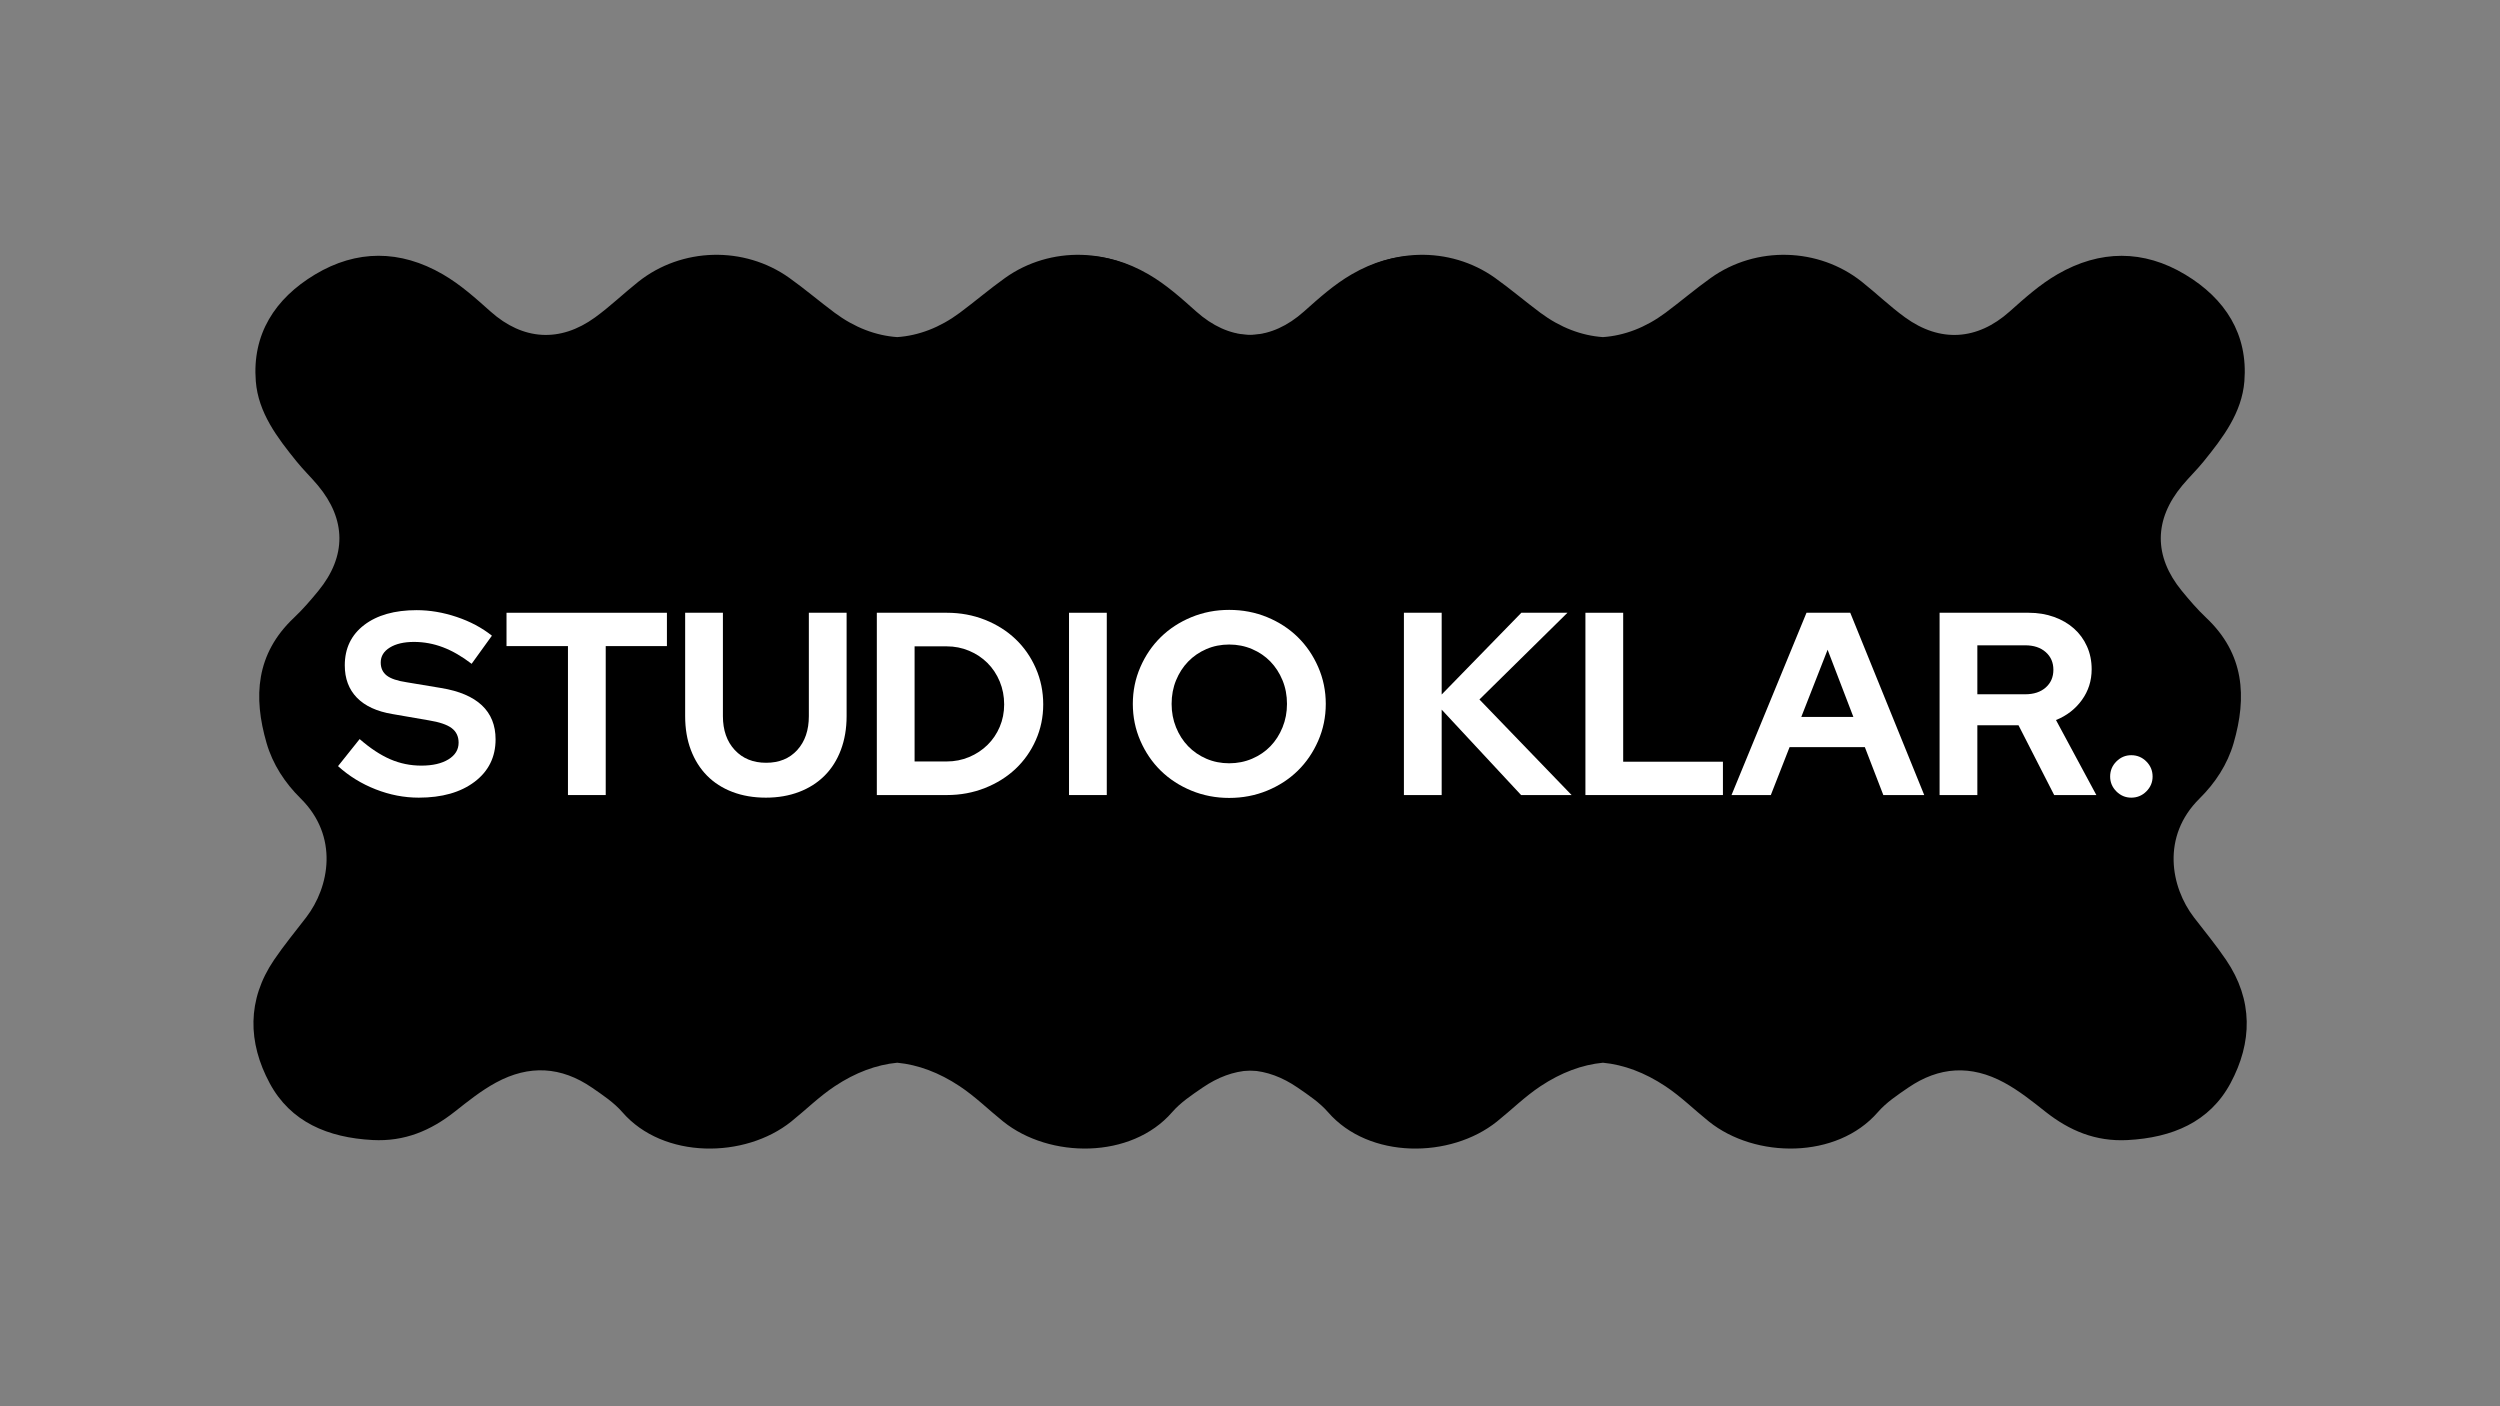
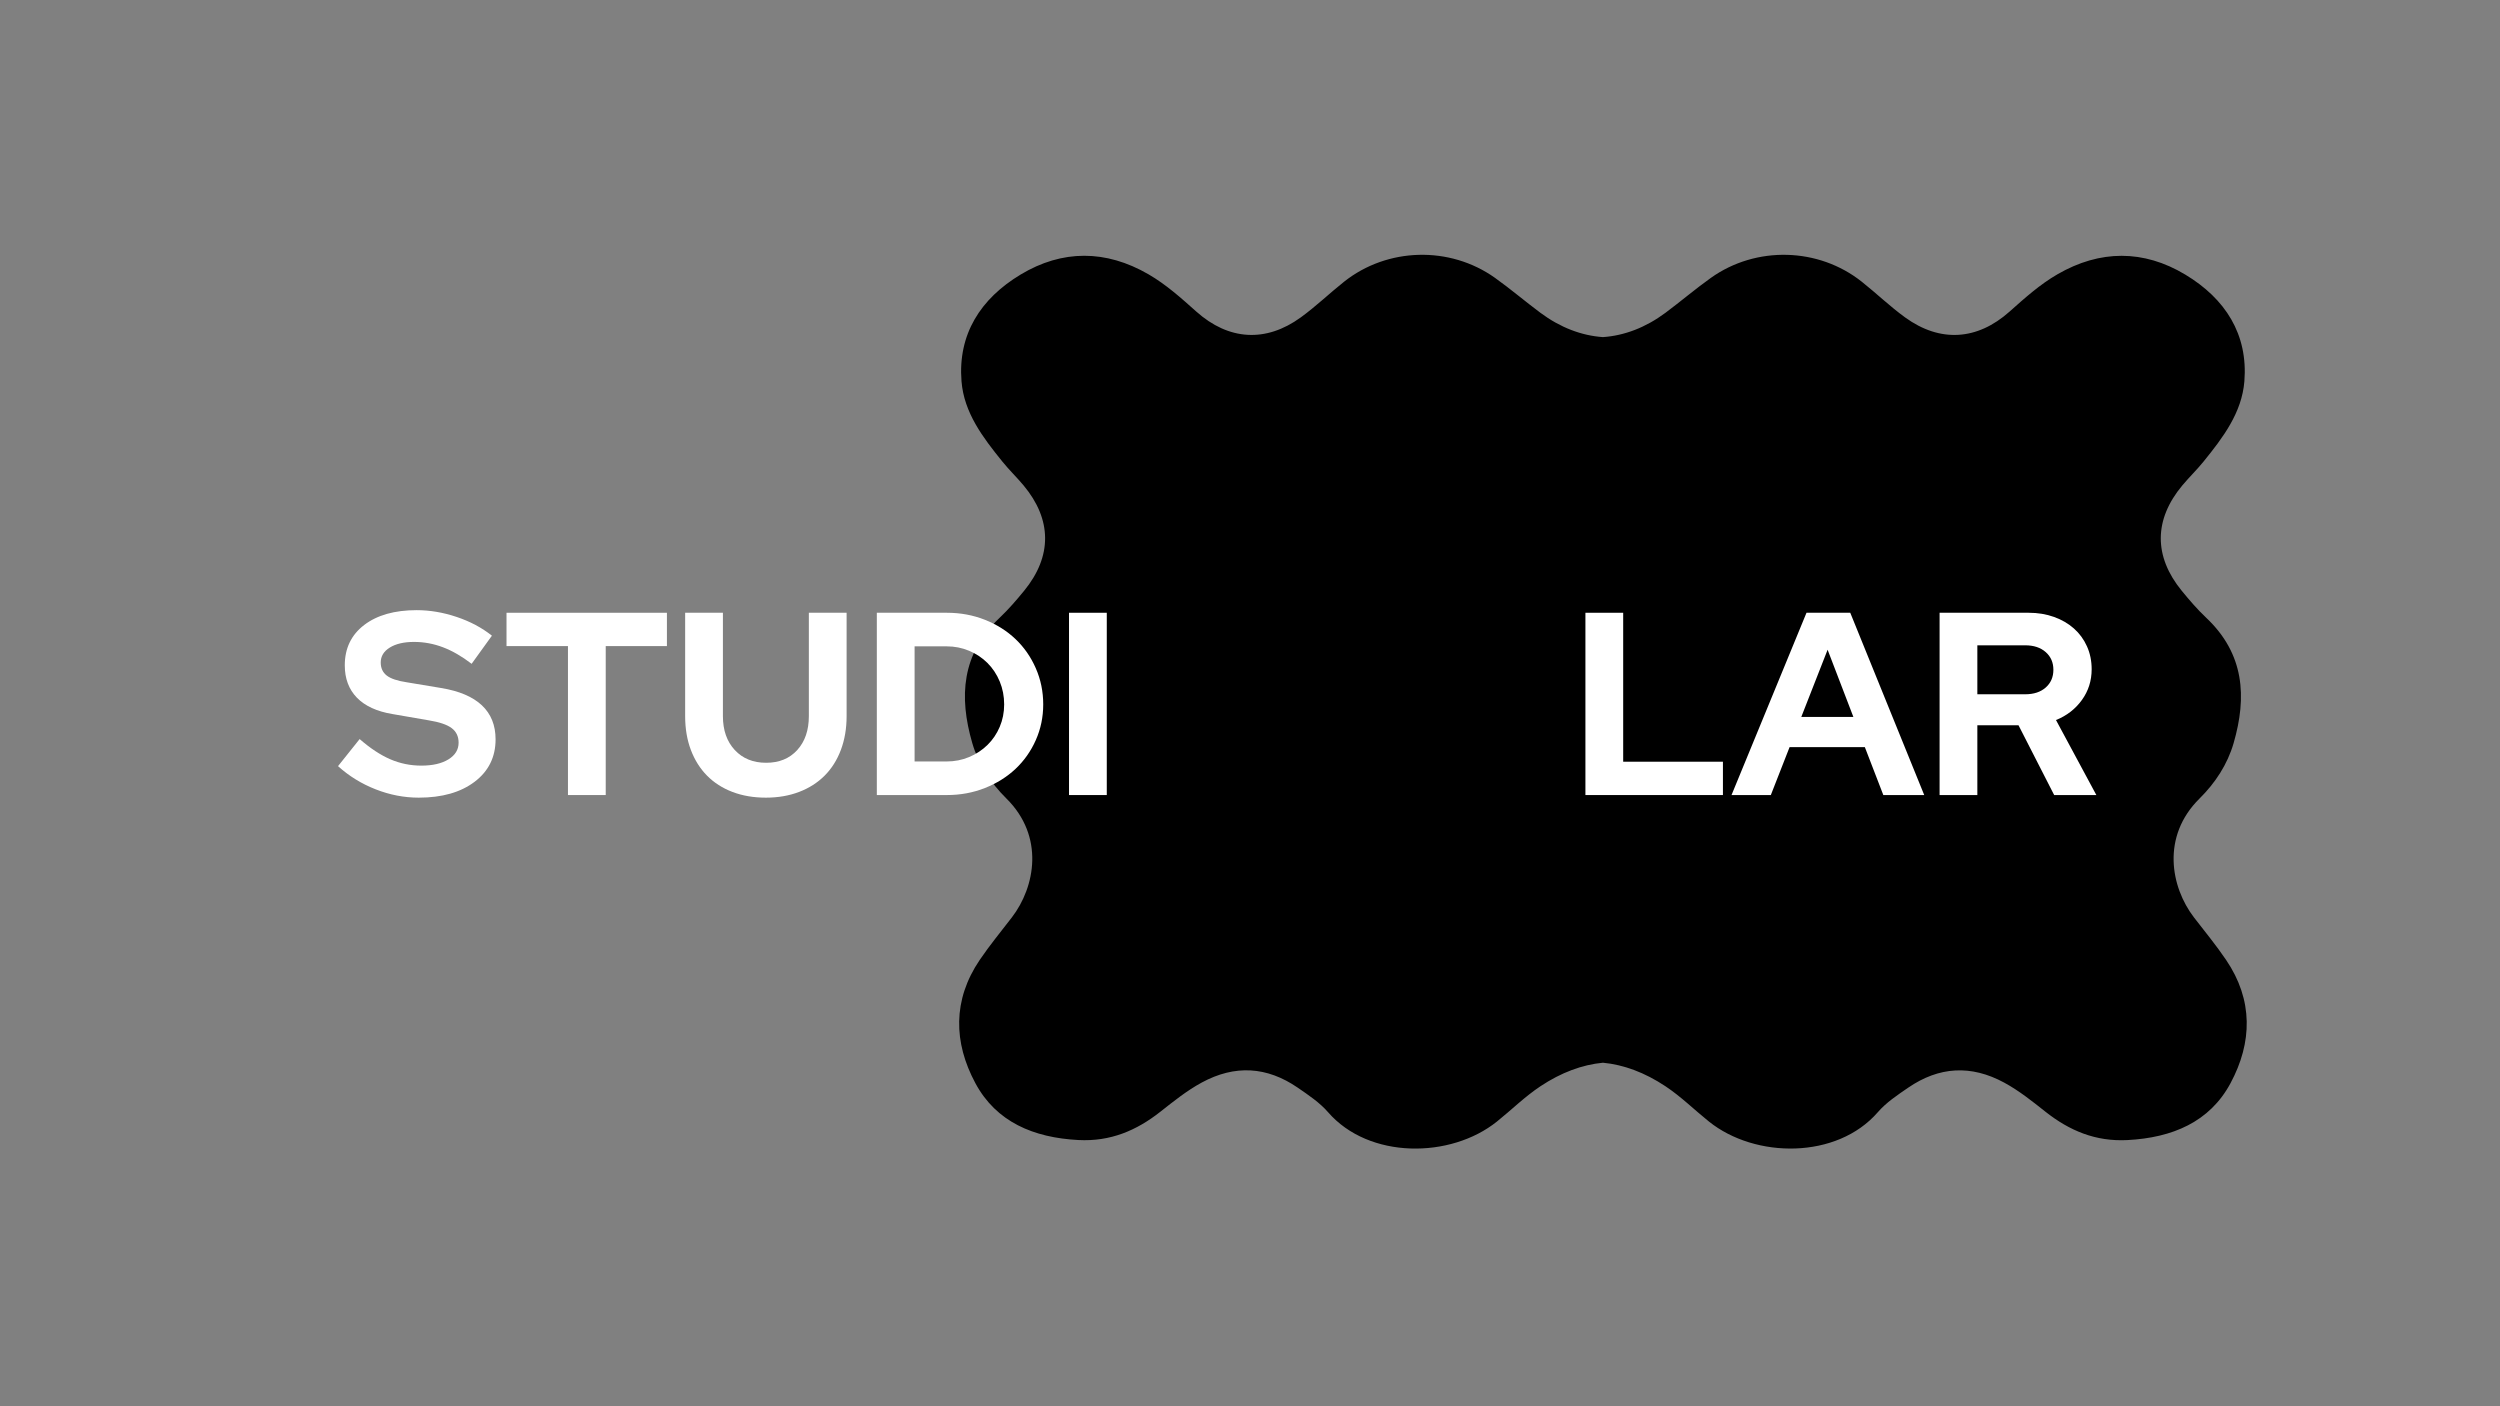
<svg xmlns="http://www.w3.org/2000/svg" version="1.2" preserveAspectRatio="xMidYMid meet" height="1080" viewBox="0 0 1440 810" zoomAndPan="magnify" width="1920">
  <rect x="0" y="0" width="1440" height="810" fill="#808080" stroke="none" />
  <defs />
  <g id="90fc47ad1b">
    <path d="M 764.953 640.613 C 788.52 667.777 835.547 667.43 862.25 646 C 870.656 639.258 878.285 631.66 887.352 625.645 C 899.203 617.777 911.289 613.273 923.293 612.125 C 935.301 613.273 947.383 617.777 959.238 625.645 C 968.309 631.66 975.934 639.258 984.336 646 C 1011.039 667.414 1058.066 667.777 1081.633 640.613 C 1086.492 635.012 1092.871 630.789 1099.062 626.539 C 1116.855 614.328 1135.293 613.215 1154.426 623.594 C 1163.047 628.281 1170.609 634.359 1178.18 640.352 C 1191.945 651.211 1207.004 657.66 1225.477 656.68 C 1251.234 655.312 1272.734 646.301 1284.746 623.98 C 1297.375 600.508 1297.93 576.02 1282.223 552.906 C 1276.512 544.461 1269.957 536.52 1263.727 528.43 C 1250.301 510.918 1244.832 481.793 1266.926 459.957 C 1276.016 450.973 1283 440.305 1286.555 428.074 C 1294.289 401.422 1292.789 376.617 1270.777 355.832 C 1265.691 351.031 1261.105 345.688 1256.688 340.293 C 1240.449 320.441 1240.602 299.254 1257.039 279.574 C 1260.957 274.887 1265.406 270.605 1269.242 265.859 C 1280.441 252.059 1291.32 237.695 1292.762 219.637 C 1294.918 192.582 1281.816 172.047 1258.68 158.141 C 1234.73 143.75 1209.598 143.797 1185.059 158.012 C 1174.852 163.926 1166.191 171.746 1157.5 179.488 C 1138.902 196.059 1117.527 197.473 1097.324 182.82 C 1088.605 176.492 1080.828 168.98 1072.391 162.281 C 1047.473 142.48 1011.492 141.527 985.5 160.031 C 976.527 166.422 968.16 173.582 959.324 180.16 C 947.871 188.688 935.574 193.332 923.293 194.172 C 911.027 193.332 898.719 188.688 887.266 180.16 C 878.43 173.582 870.059 166.422 861.09 160.031 C 835.098 141.527 799.113 142.48 774.195 162.266 C 765.758 168.969 757.98 176.477 749.27 182.805 C 729.066 197.473 707.684 196.059 689.086 179.477 C 680.398 171.73 671.734 163.914 661.527 157.996 C 636.992 143.781 611.859 143.719 587.906 158.125 C 564.777 172.023 551.672 192.566 553.828 219.621 C 555.254 237.707 566.152 252.023 577.348 265.844 C 581.184 270.605 585.633 274.887 589.547 279.559 C 605.984 299.238 606.145 320.426 589.902 340.281 C 585.484 345.676 580.898 351.016 575.809 355.816 C 553.801 376.586 552.301 401.41 560.035 428.023 C 563.59 440.266 570.574 450.934 579.664 459.91 C 601.754 481.746 596.289 510.871 582.863 528.383 C 576.633 536.512 570.074 544.438 564.344 552.883 C 548.676 575.984 549.211 600.473 561.844 623.957 C 573.855 646.277 595.355 655.289 621.109 656.656 C 639.586 657.637 654.641 651.188 668.41 640.328 C 676.023 634.336 683.543 628.258 692.16 623.57 C 711.297 613.176 729.758 614.305 747.527 626.516 C 753.719 630.789 760.094 635.031 764.953 640.613 Z M 764.953 640.613" style="stroke:none;fill-rule:nonzero;fill:#000000;fill-opacity:1;" />
-     <path d="M 358.473 640.613 C 382.039 667.777 429.066 667.43 455.77 646 C 464.172 639.258 471.801 631.66 480.867 625.645 C 492.723 617.777 504.805 613.273 516.812 612.125 C 528.816 613.273 540.902 617.777 552.754 625.645 C 561.824 631.66 569.449 639.258 577.855 646 C 604.555 667.414 651.586 667.777 675.152 640.613 C 680.008 635.012 686.387 630.789 692.578 626.539 C 710.371 614.328 728.809 613.215 747.945 623.594 C 756.562 628.281 764.125 634.359 771.695 640.352 C 785.465 651.211 800.52 657.66 818.996 656.68 C 844.75 655.312 866.25 646.301 878.262 623.98 C 890.895 600.508 891.445 576.02 875.742 552.906 C 870.031 544.461 863.473 536.52 857.242 528.43 C 843.816 510.918 838.348 481.793 860.441 459.957 C 869.531 450.973 876.516 440.305 880.07 428.074 C 887.805 401.422 886.305 376.617 864.297 355.832 C 859.207 351.031 854.621 345.688 850.203 340.293 C 833.965 320.441 834.117 299.254 850.555 279.574 C 854.473 274.887 858.922 270.605 862.758 265.859 C 873.957 252.059 884.836 237.695 886.277 219.637 C 888.434 192.582 875.332 172.047 852.199 158.141 C 828.246 143.75 803.113 143.797 778.578 158.012 C 768.371 163.926 759.707 171.746 751.02 179.488 C 732.422 196.059 711.043 197.473 690.84 182.82 C 682.121 176.492 674.348 168.98 665.91 162.281 C 640.992 142.48 605.008 141.527 579.016 160.031 C 570.043 166.422 561.68 173.582 552.84 180.16 C 541.387 188.688 529.09 193.332 516.812 194.172 C 504.543 193.332 492.234 188.688 480.781 180.16 C 471.949 173.582 463.578 166.422 454.605 160.031 C 428.613 141.527 392.629 142.48 367.711 162.266 C 359.273 168.969 351.5 176.477 342.785 182.805 C 322.582 197.473 301.203 196.059 282.605 179.477 C 273.914 171.73 265.254 163.914 255.043 157.996 C 230.508 143.781 205.375 143.719 181.422 158.125 C 158.293 172.023 145.188 192.566 147.344 219.621 C 148.773 237.707 159.672 252.023 170.863 265.844 C 174.699 270.605 179.148 274.887 183.066 279.559 C 199.504 299.238 199.66 320.426 183.418 340.281 C 179 345.676 174.414 351.016 169.324 355.816 C 147.316 376.586 145.816 401.41 153.551 428.023 C 157.105 440.266 164.09 450.934 173.18 459.91 C 195.273 481.746 189.805 510.871 176.379 528.383 C 170.148 536.512 163.59 544.438 157.863 552.883 C 142.191 575.984 142.727 600.473 155.359 623.957 C 167.371 646.277 188.871 655.289 214.625 656.656 C 233.102 657.637 248.16 651.188 261.926 640.328 C 269.539 634.336 277.059 628.258 285.68 623.57 C 304.812 613.176 323.273 614.305 341.043 626.516 C 347.234 630.789 353.613 635.031 358.473 640.613 Z M 358.473 640.613" style="stroke:none;fill-rule:nonzero;fill:#000000;fill-opacity:1;" />
    <g style="fill:#ffffff;fill-opacity:1;">
      <g transform="translate(194.25, 457.95)">
        <path d="M 0.453 -16.656 L 12.906 -32.25 C 19 -26.945 24.867 -23.07 30.516 -20.625 C 36.172 -18.176 42.148 -16.953 48.453 -16.953 C 54.953 -16.953 60.148 -18.148 64.047 -20.547 C 67.953 -22.953 69.906 -26.156 69.906 -30.156 C 69.906 -33.75 68.578 -36.547 65.922 -38.547 C 63.273 -40.547 58.852 -42.047 52.656 -43.047 L 31.797 -46.656 C 22.797 -48.156 15.969 -51.301 11.312 -56.094 C 6.664 -60.895 4.344 -67.098 4.344 -74.703 C 4.344 -84.504 8.066 -92.254 15.516 -97.953 C 22.973 -103.648 33.051 -106.5 45.75 -106.5 C 53.352 -106.5 61.031 -105.195 68.781 -102.594 C 76.531 -100 83.301 -96.398 89.094 -91.797 L 77.406 -75.594 C 71.801 -79.895 66.297 -83.07 60.891 -85.125 C 55.492 -87.176 49.945 -88.203 44.25 -88.203 C 38.445 -88.203 33.797 -87.125 30.297 -84.969 C 26.797 -82.82 25.047 -79.945 25.047 -76.344 C 25.047 -73.145 26.195 -70.645 28.5 -68.844 C 30.801 -67.051 34.648 -65.754 40.047 -64.953 L 59.844 -61.656 C 70.25 -59.945 78.078 -56.617 83.328 -51.672 C 88.578 -46.723 91.203 -40.195 91.203 -32.094 C 91.203 -21.895 87.176 -13.742 79.125 -7.641 C 71.07 -1.547 60.348 1.5 46.953 1.5 C 38.547 1.5 30.27 -0.098 22.125 -3.297 C 13.977 -6.492 6.754 -10.945 0.453 -16.656 Z M 0.453 -16.656" style="stroke:none" />
      </g>
    </g>
    <g style="fill:#ffffff;fill-opacity:1;">
      <g transform="translate(289.05, 457.95)">
        <path d="M 2.703 -85.797 L 2.703 -105 L 95.094 -105 L 95.094 -85.797 L 59.844 -85.797 L 59.844 0 L 38.094 0 L 38.094 -85.797 Z M 2.703 -85.797" style="stroke:none" />
      </g>
    </g>
    <g style="fill:#ffffff;fill-opacity:1;">
      <g transform="translate(386.85, 457.95)">
        <path d="M 100.797 -45.453 C 100.797 -38.348 99.695 -31.867 97.5 -26.016 C 95.301 -20.172 92.176 -15.223 88.125 -11.172 C 84.07 -7.117 79.172 -3.992 73.422 -1.797 C 67.672 0.398 61.297 1.5 54.297 1.5 C 47.203 1.5 40.781 0.398 35.031 -1.797 C 29.281 -3.992 24.406 -7.117 20.406 -11.172 C 16.406 -15.223 13.301 -20.148 11.094 -25.953 C 8.895 -31.754 7.797 -38.254 7.797 -45.453 L 7.797 -105 L 29.547 -105 L 29.547 -45.453 C 29.547 -37.348 31.82 -30.844 36.375 -25.938 C 40.926 -21.039 46.953 -18.594 54.453 -18.594 C 61.953 -18.594 67.926 -21.039 72.375 -25.938 C 76.82 -30.844 79.047 -37.348 79.047 -45.453 L 79.047 -105 L 100.797 -105 Z M 100.797 -45.453" style="stroke:none" />
      </g>
    </g>
    <g style="fill:#ffffff;fill-opacity:1;">
      <g transform="translate(495.6, 457.95)">
        <path d="M 9.453 0 L 9.453 -105 L 49.797 -105 C 57.598 -105 64.898 -103.648 71.703 -100.953 C 78.504 -98.254 84.379 -94.551 89.328 -89.844 C 94.273 -85.145 98.172 -79.547 101.016 -73.047 C 103.867 -66.547 105.297 -59.598 105.297 -52.203 C 105.297 -44.898 103.867 -38.047 101.016 -31.641 C 98.172 -25.242 94.273 -19.719 89.328 -15.062 C 84.379 -10.414 78.504 -6.742 71.703 -4.047 C 64.898 -1.348 57.598 0 49.797 0 Z M 49.656 -85.656 L 31.203 -85.656 L 31.203 -19.344 L 49.656 -19.344 C 54.25 -19.344 58.57 -20.191 62.625 -21.891 C 66.676 -23.598 70.203 -25.926 73.203 -28.875 C 76.203 -31.82 78.551 -35.297 80.25 -39.297 C 81.945 -43.297 82.797 -47.598 82.797 -52.203 C 82.797 -56.898 81.945 -61.297 80.25 -65.391 C 78.551 -69.492 76.203 -73.047 73.203 -76.047 C 70.203 -79.047 66.676 -81.395 62.625 -83.094 C 58.57 -84.801 54.25 -85.656 49.656 -85.656 Z M 49.656 -85.656" style="stroke:none" />
      </g>
    </g>
    <g style="fill:#ffffff;fill-opacity:1;">
      <g transform="translate(606.3, 457.95)">
        <path d="M 9.453 0 L 9.453 -105 L 31.203 -105 L 31.203 0 Z M 9.453 0" style="stroke:none" />
      </g>
    </g>
    <g style="fill:#ffffff;fill-opacity:1;">
      <g transform="translate(647.1, 457.95)">
-         <path d="M 116.547 -52.5 C 116.547 -45 115.094 -37.922 112.188 -31.266 C 109.289 -24.617 105.367 -18.867 100.422 -14.016 C 95.473 -9.172 89.598 -5.348 82.797 -2.547 C 75.992 0.254 68.695 1.656 60.906 1.656 C 53.195 1.656 45.941 0.254 39.141 -2.547 C 32.348 -5.348 26.473 -9.172 21.516 -14.016 C 16.566 -18.867 12.645 -24.617 9.75 -31.266 C 6.852 -37.922 5.406 -45 5.406 -52.5 C 5.406 -60 6.852 -67.07 9.75 -73.719 C 12.645 -80.375 16.566 -86.125 21.516 -90.969 C 26.473 -95.82 32.348 -99.648 39.141 -102.453 C 45.941 -105.254 53.195 -106.656 60.906 -106.656 C 68.695 -106.656 75.992 -105.254 82.797 -102.453 C 89.598 -99.648 95.473 -95.82 100.422 -90.969 C 105.367 -86.125 109.289 -80.375 112.188 -73.719 C 115.094 -67.07 116.547 -60 116.547 -52.5 Z M 94.203 -52.5 C 94.203 -57.395 93.348 -61.914 91.641 -66.062 C 89.941 -70.219 87.617 -73.82 84.672 -76.875 C 81.723 -79.926 78.195 -82.328 74.094 -84.078 C 70 -85.828 65.602 -86.703 60.906 -86.703 C 56.195 -86.703 51.816 -85.828 47.766 -84.078 C 43.723 -82.328 40.223 -79.926 37.266 -76.875 C 34.316 -73.82 31.992 -70.219 30.297 -66.062 C 28.598 -61.914 27.75 -57.395 27.75 -52.5 C 27.75 -47.695 28.598 -43.195 30.297 -39 C 31.992 -34.801 34.316 -31.176 37.266 -28.125 C 40.223 -25.07 43.723 -22.672 47.766 -20.922 C 51.816 -19.172 56.195 -18.297 60.906 -18.297 C 65.602 -18.297 70 -19.172 74.094 -20.922 C 78.195 -22.672 81.723 -25.07 84.672 -28.125 C 87.617 -31.176 89.941 -34.801 91.641 -39 C 93.348 -43.195 94.203 -47.695 94.203 -52.5 Z M 94.203 -52.5" style="stroke:none" />
-       </g>
+         </g>
    </g>
    <g style="fill:#ffffff;fill-opacity:1;">
      <g transform="translate(769.05, 457.95)">
        <path d="" style="stroke:none" />
      </g>
    </g>
    <g style="fill:#ffffff;fill-opacity:1;">
      <g transform="translate(799.2, 457.95)">
-         <path d="M 9.453 0 L 9.453 -105 L 31.203 -105 L 31.203 -57.906 L 77.094 -105 L 103.656 -105 L 52.953 -55.047 L 106.047 0 L 76.953 0 L 31.203 -49.203 L 31.203 0 Z M 9.453 0" style="stroke:none" />
-       </g>
+         </g>
    </g>
    <g style="fill:#ffffff;fill-opacity:1;">
      <g transform="translate(903.75, 457.95)">
        <path d="M 9.453 0 L 9.453 -105 L 31.203 -105 L 31.203 -19.203 L 88.656 -19.203 L 88.656 0 Z M 9.453 0" style="stroke:none" />
      </g>
    </g>
    <g style="fill:#ffffff;fill-opacity:1;">
      <g transform="translate(997.95, 457.95)">
        <path d="M -0.594 0 L 42.594 -105 L 67.797 -105 L 110.406 0 L 86.844 0 L 76.203 -27.594 L 32.844 -27.594 L 22.047 0 Z M 39.594 -45 L 69.594 -45 L 54.75 -83.703 Z M 39.594 -45" style="stroke:none" />
      </g>
    </g>
    <g style="fill:#ffffff;fill-opacity:1;">
      <g transform="translate(1107.75, 457.95)">
        <path d="M 9.453 0 L 9.453 -105 L 60.75 -105 C 66.051 -105 70.926 -104.195 75.375 -102.594 C 79.82 -101 83.645 -98.773 86.844 -95.922 C 90.051 -93.078 92.551 -89.656 94.344 -85.656 C 96.145 -81.656 97.047 -77.254 97.047 -72.453 C 97.047 -65.848 95.172 -59.945 91.422 -54.75 C 87.672 -49.551 82.695 -45.703 76.5 -43.203 L 99.75 0 L 75.453 0 L 54.906 -40.203 L 31.203 -40.203 L 31.203 0 Z M 58.797 -86.25 L 31.203 -86.25 L 31.203 -58.047 L 58.797 -58.047 C 63.703 -58.047 67.629 -59.344 70.578 -61.938 C 73.523 -64.539 75 -67.945 75 -72.156 C 75 -76.352 73.523 -79.75 70.578 -82.344 C 67.629 -84.945 63.703 -86.25 58.797 -86.25 Z M 58.797 -86.25" style="stroke:none" />
      </g>
    </g>
    <g style="fill:#ffffff;fill-opacity:1;">
      <g transform="translate(1209.6, 457.95)">
-         <path d="M 18 -22.953 C 21.395 -22.953 24.289 -21.75 26.688 -19.344 C 29.094 -16.945 30.297 -14.051 30.297 -10.656 C 30.297 -7.352 29.094 -4.5 26.688 -2.094 C 24.289 0.301 21.395 1.5 18 1.5 C 14.695 1.5 11.844 0.301 9.438 -2.094 C 7.039 -4.5 5.844 -7.352 5.844 -10.656 C 5.844 -14.051 7.039 -16.945 9.438 -19.344 C 11.844 -21.75 14.695 -22.953 18 -22.953 Z M 18 -22.953" style="stroke:none" />
-       </g>
+         </g>
    </g>
  </g>
</svg>